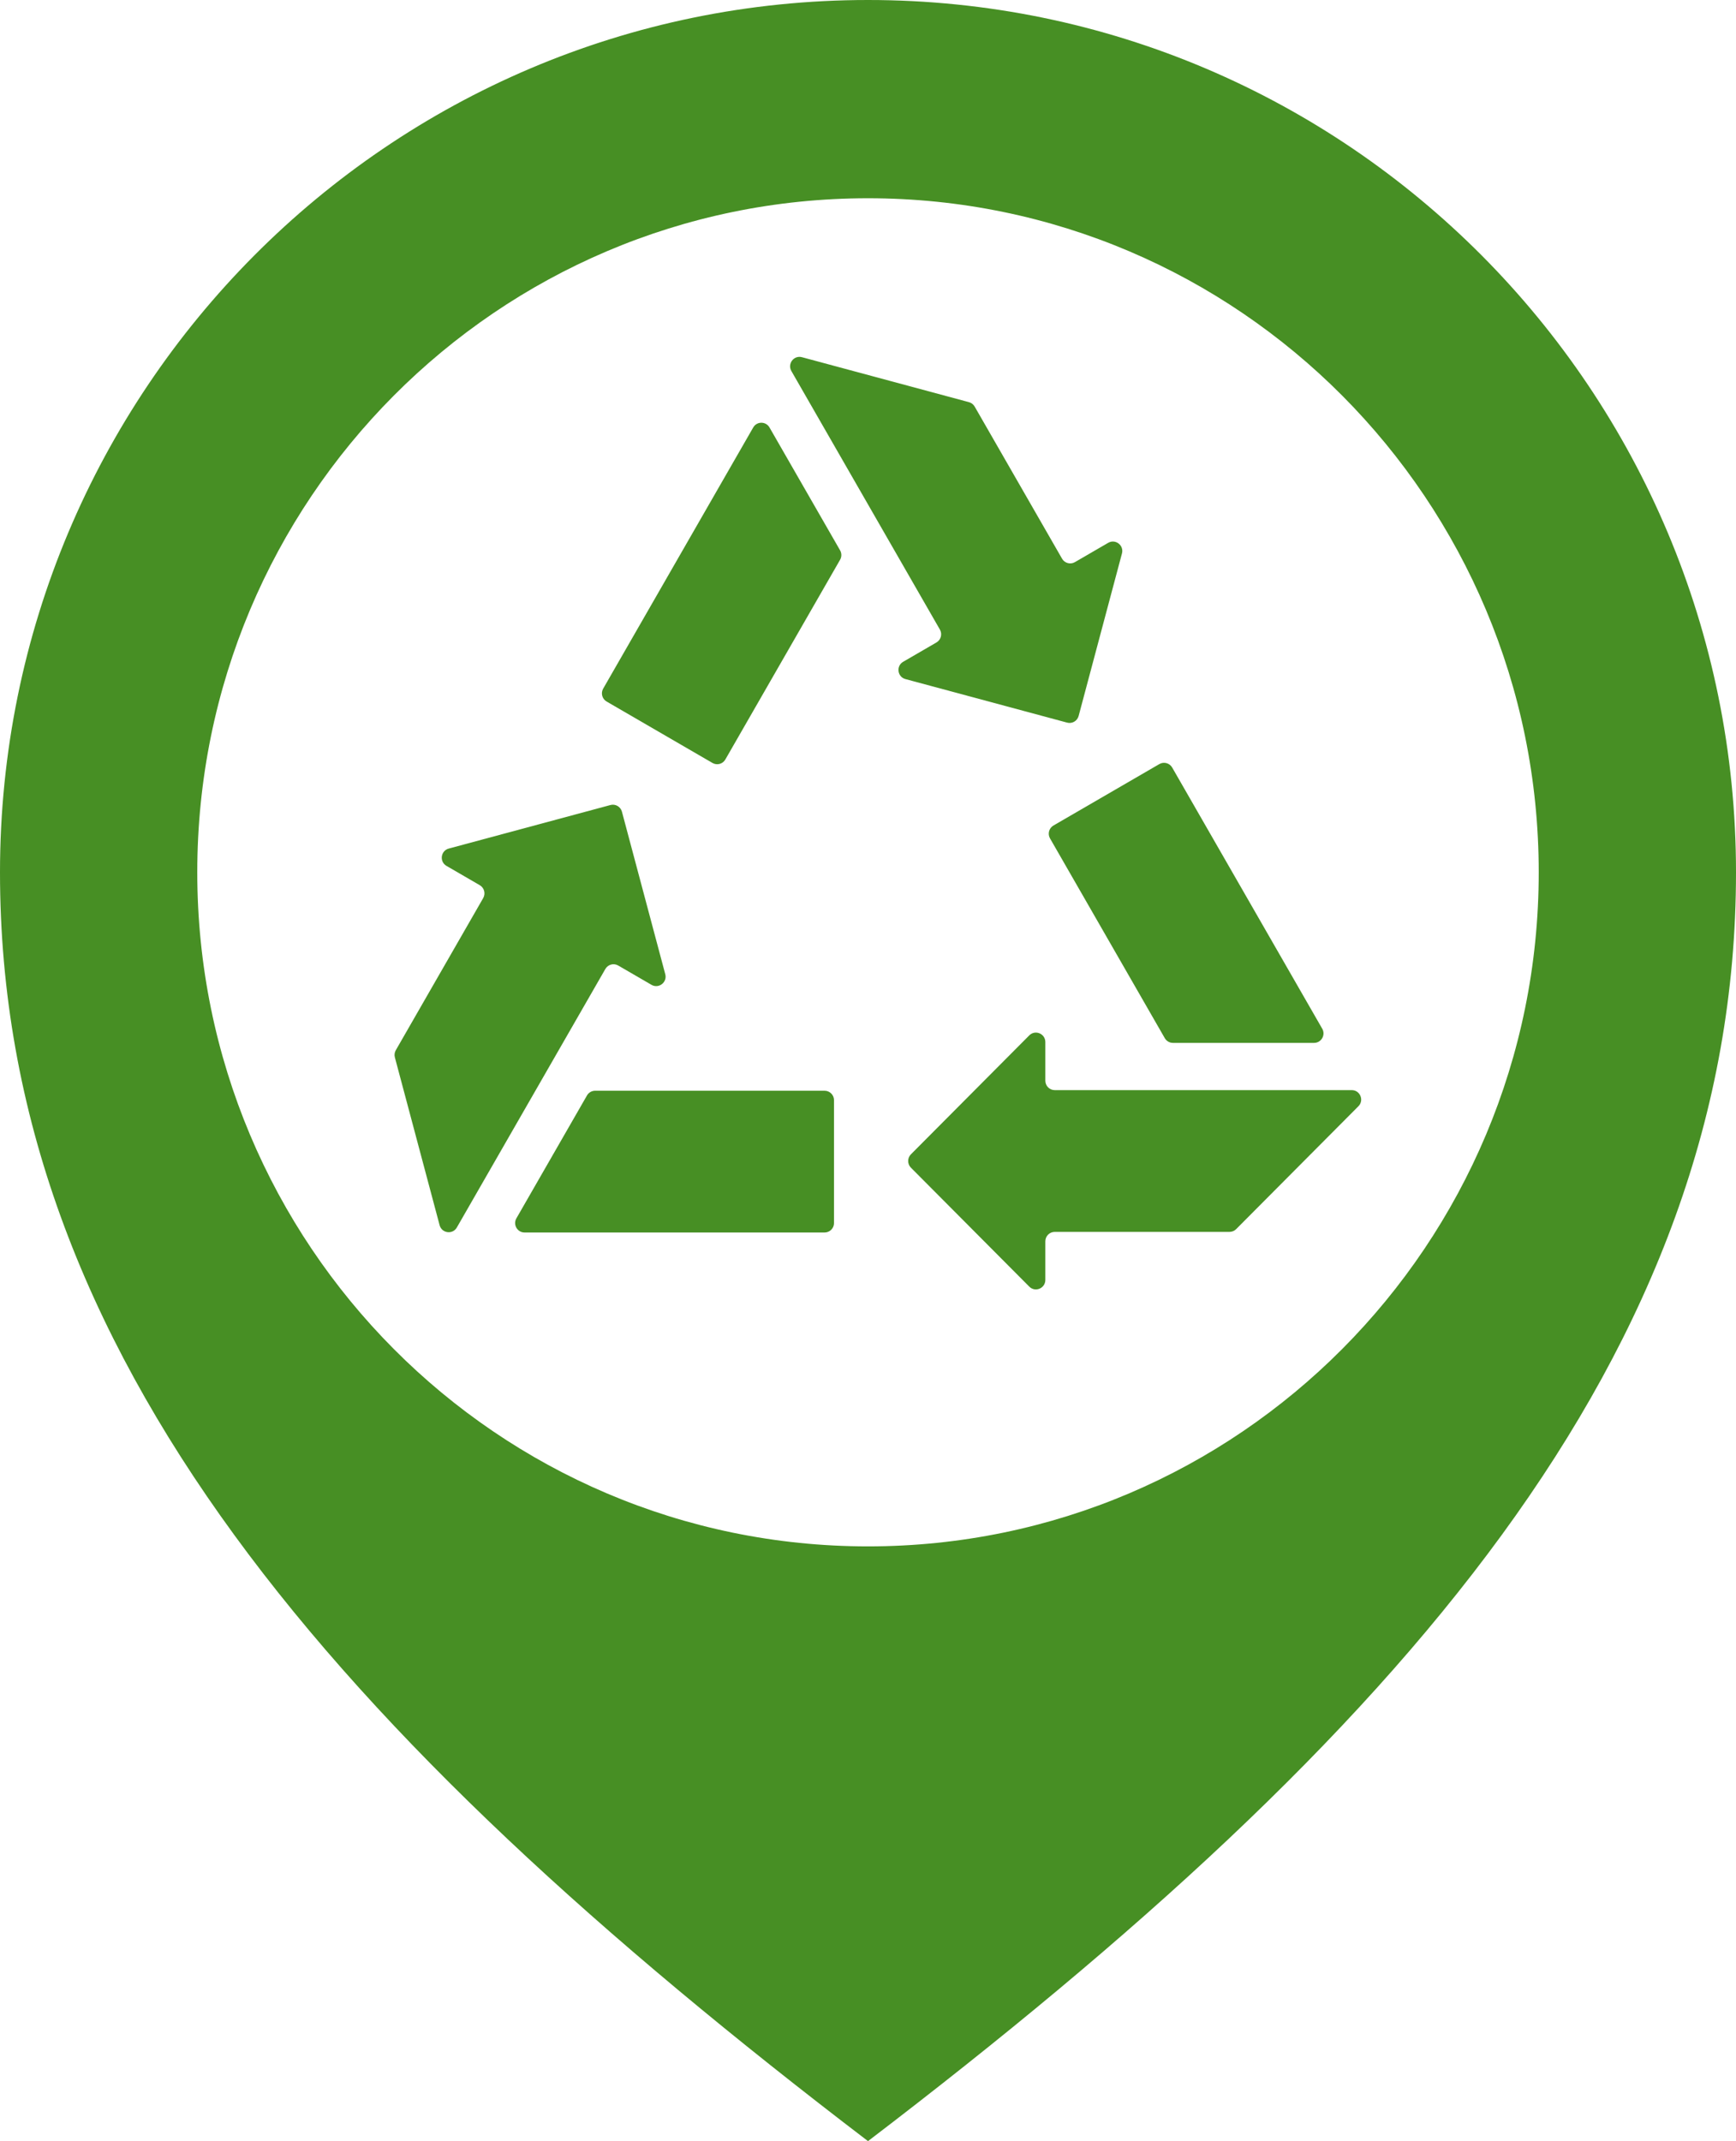
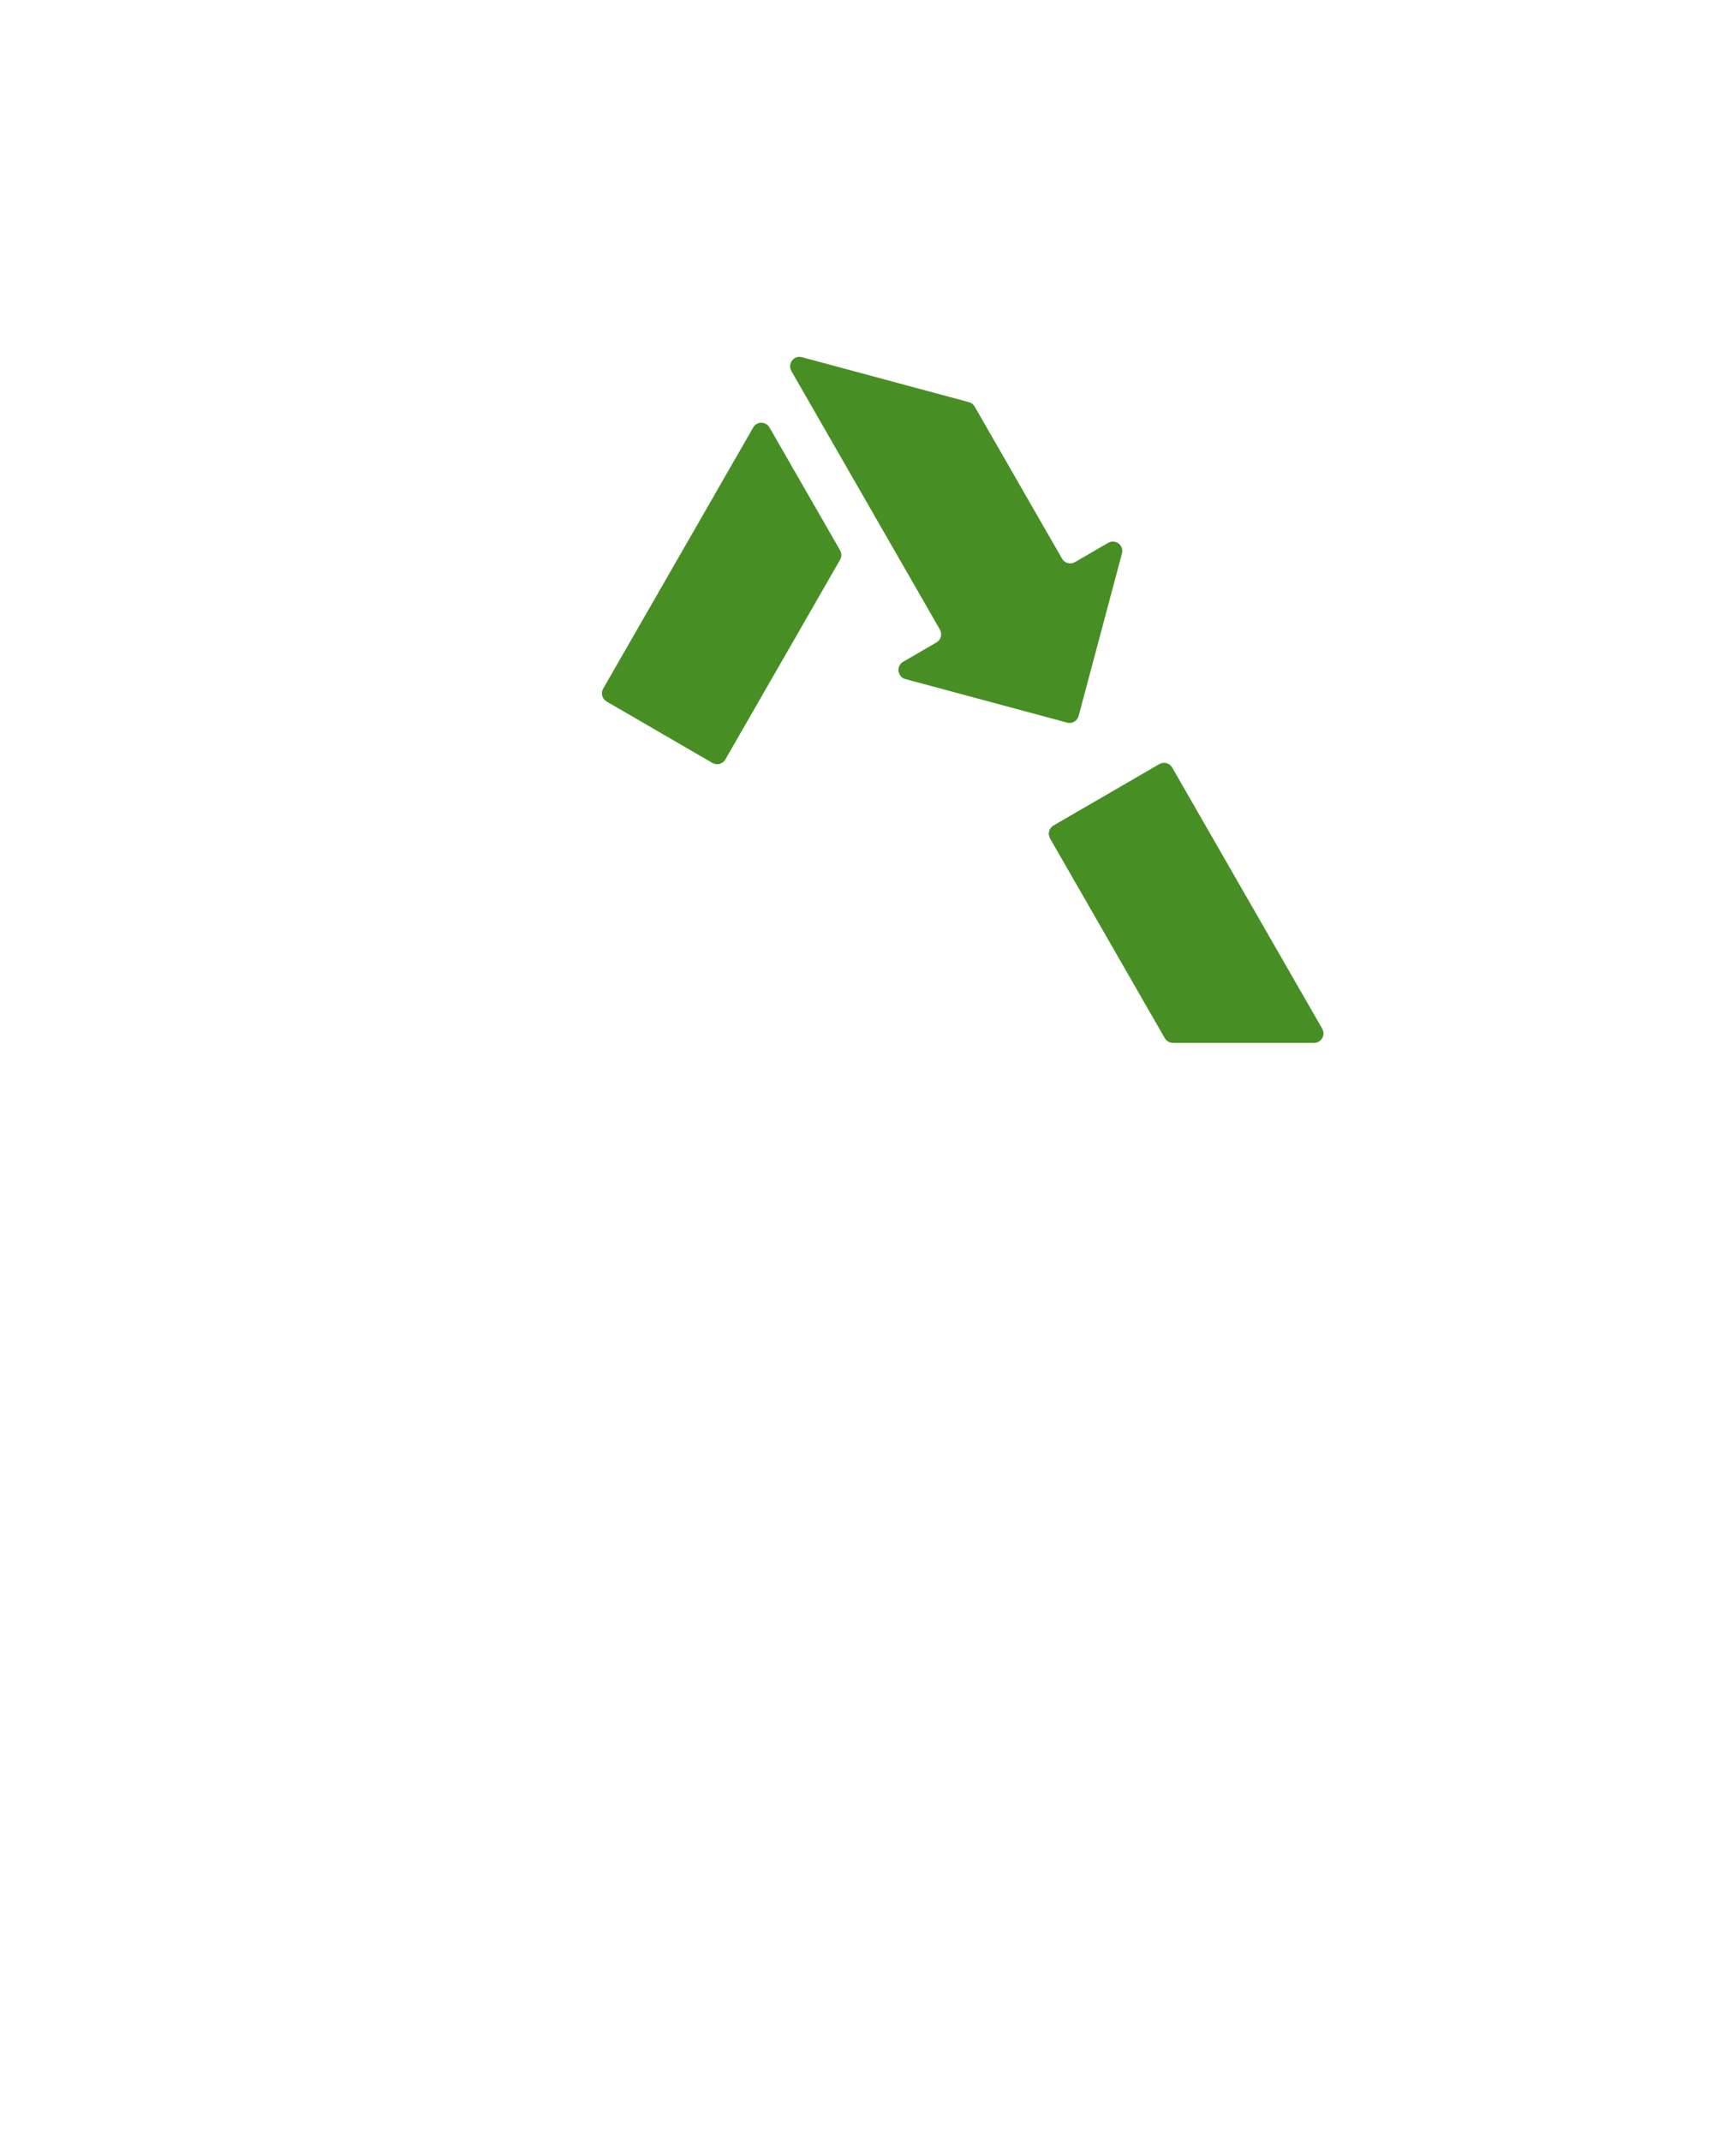
<svg xmlns="http://www.w3.org/2000/svg" width="438" height="540" viewBox="0 0 438 540" fill="none">
  <g clip-path="url(#clip0_375_78)">
    <path d="M272.144 180.562C271.806 181.835 270.504 182.589 269.238 182.248L228.448 171.268C226.405 170.719 226.044 167.963 227.875 166.902L236.27 162.032C237.405 161.375 237.793 159.917 237.139 158.777L199.669 93.58C198.611 91.741 200.296 89.536 202.337 90.086L244.471 101.427C245.08 101.591 245.597 101.99 245.912 102.537L267.961 140.901C268.615 142.041 270.066 142.431 271.201 141.773L279.596 136.904C281.427 135.843 283.622 137.534 283.075 139.585L272.144 180.562Z" fill="#478F24" />
    <path d="M153.053 176.929C151.918 176.271 151.53 174.813 152.185 173.673L190.039 107.809C190.952 106.22 193.236 106.22 194.148 107.809L211.956 138.794C212.38 139.532 212.38 140.44 211.956 141.177L183.005 191.549C182.351 192.689 180.9 193.079 179.765 192.422L153.053 176.929Z" fill="#478F24" />
    <path d="M292.508 192.703C293.643 192.046 295.093 192.436 295.748 193.576L333.602 259.441C334.516 261.03 333.374 263.016 331.547 263.016H295.933C295.085 263.016 294.302 262.562 293.878 261.824L264.927 211.452C264.271 210.312 264.661 208.854 265.795 208.196L292.508 192.703Z" fill="#478F24" />
-     <path d="M229.83 291.123C228.902 292.054 228.902 293.563 229.83 294.494L259.69 324.492C261.186 325.993 263.741 324.93 263.741 322.806V313.067C263.741 311.751 264.803 310.685 266.113 310.685H310.21C310.84 310.685 311.443 310.434 311.889 309.986L342.733 279.001C344.227 277.5 343.168 274.933 341.054 274.933H266.113C264.803 274.933 263.741 273.865 263.741 272.549V262.81C263.741 260.687 261.186 259.624 259.69 261.126L229.83 291.123Z" fill="#478F24" />
-     <path d="M210.425 308.456C210.425 309.772 209.363 310.838 208.053 310.838H132.345C130.518 310.838 129.377 308.852 130.29 307.263L148.098 276.278C148.522 275.54 149.305 275.087 150.153 275.087H208.053C209.363 275.087 210.425 276.155 210.425 277.471V308.456Z" fill="#478F24" />
-     <path d="M156.917 204.717C156.578 203.446 155.277 202.69 154.012 203.031L113.221 214.011C111.179 214.561 110.818 217.316 112.648 218.378L121.044 223.247C122.178 223.904 122.567 225.362 121.912 226.502L99.864 264.865C99.549 265.413 99.464 266.064 99.627 266.675L110.916 309C111.463 311.052 114.206 311.415 115.263 309.576L152.733 244.378C153.389 243.238 154.839 242.847 155.974 243.506L164.369 248.375C166.2 249.437 168.395 247.746 167.848 245.694L156.917 204.717Z" fill="#478F24" />
-     <path fill-rule="evenodd" clip-rule="evenodd" d="M0 220.001C0 98.497 98.05 0 219.001 0C339.95 0 438 98.497 438 220.001C438 341.502 353.387 437.5 219.001 540C84.614 437.5 0 341.502 0 220.001ZM388.228 220.001C388.228 313.888 312.462 390 219.001 390C125.538 390 49.773 313.888 49.773 220.001C49.773 126.112 125.538 50 219.001 50C312.462 50 388.228 126.112 388.228 220.001Z" fill="#478F24" />
  </g>
  <defs>
    <clipPath id="clip0_375_78">
      <rect width="438" height="540" fill="white" />
    </clipPath>
  </defs>
</svg>